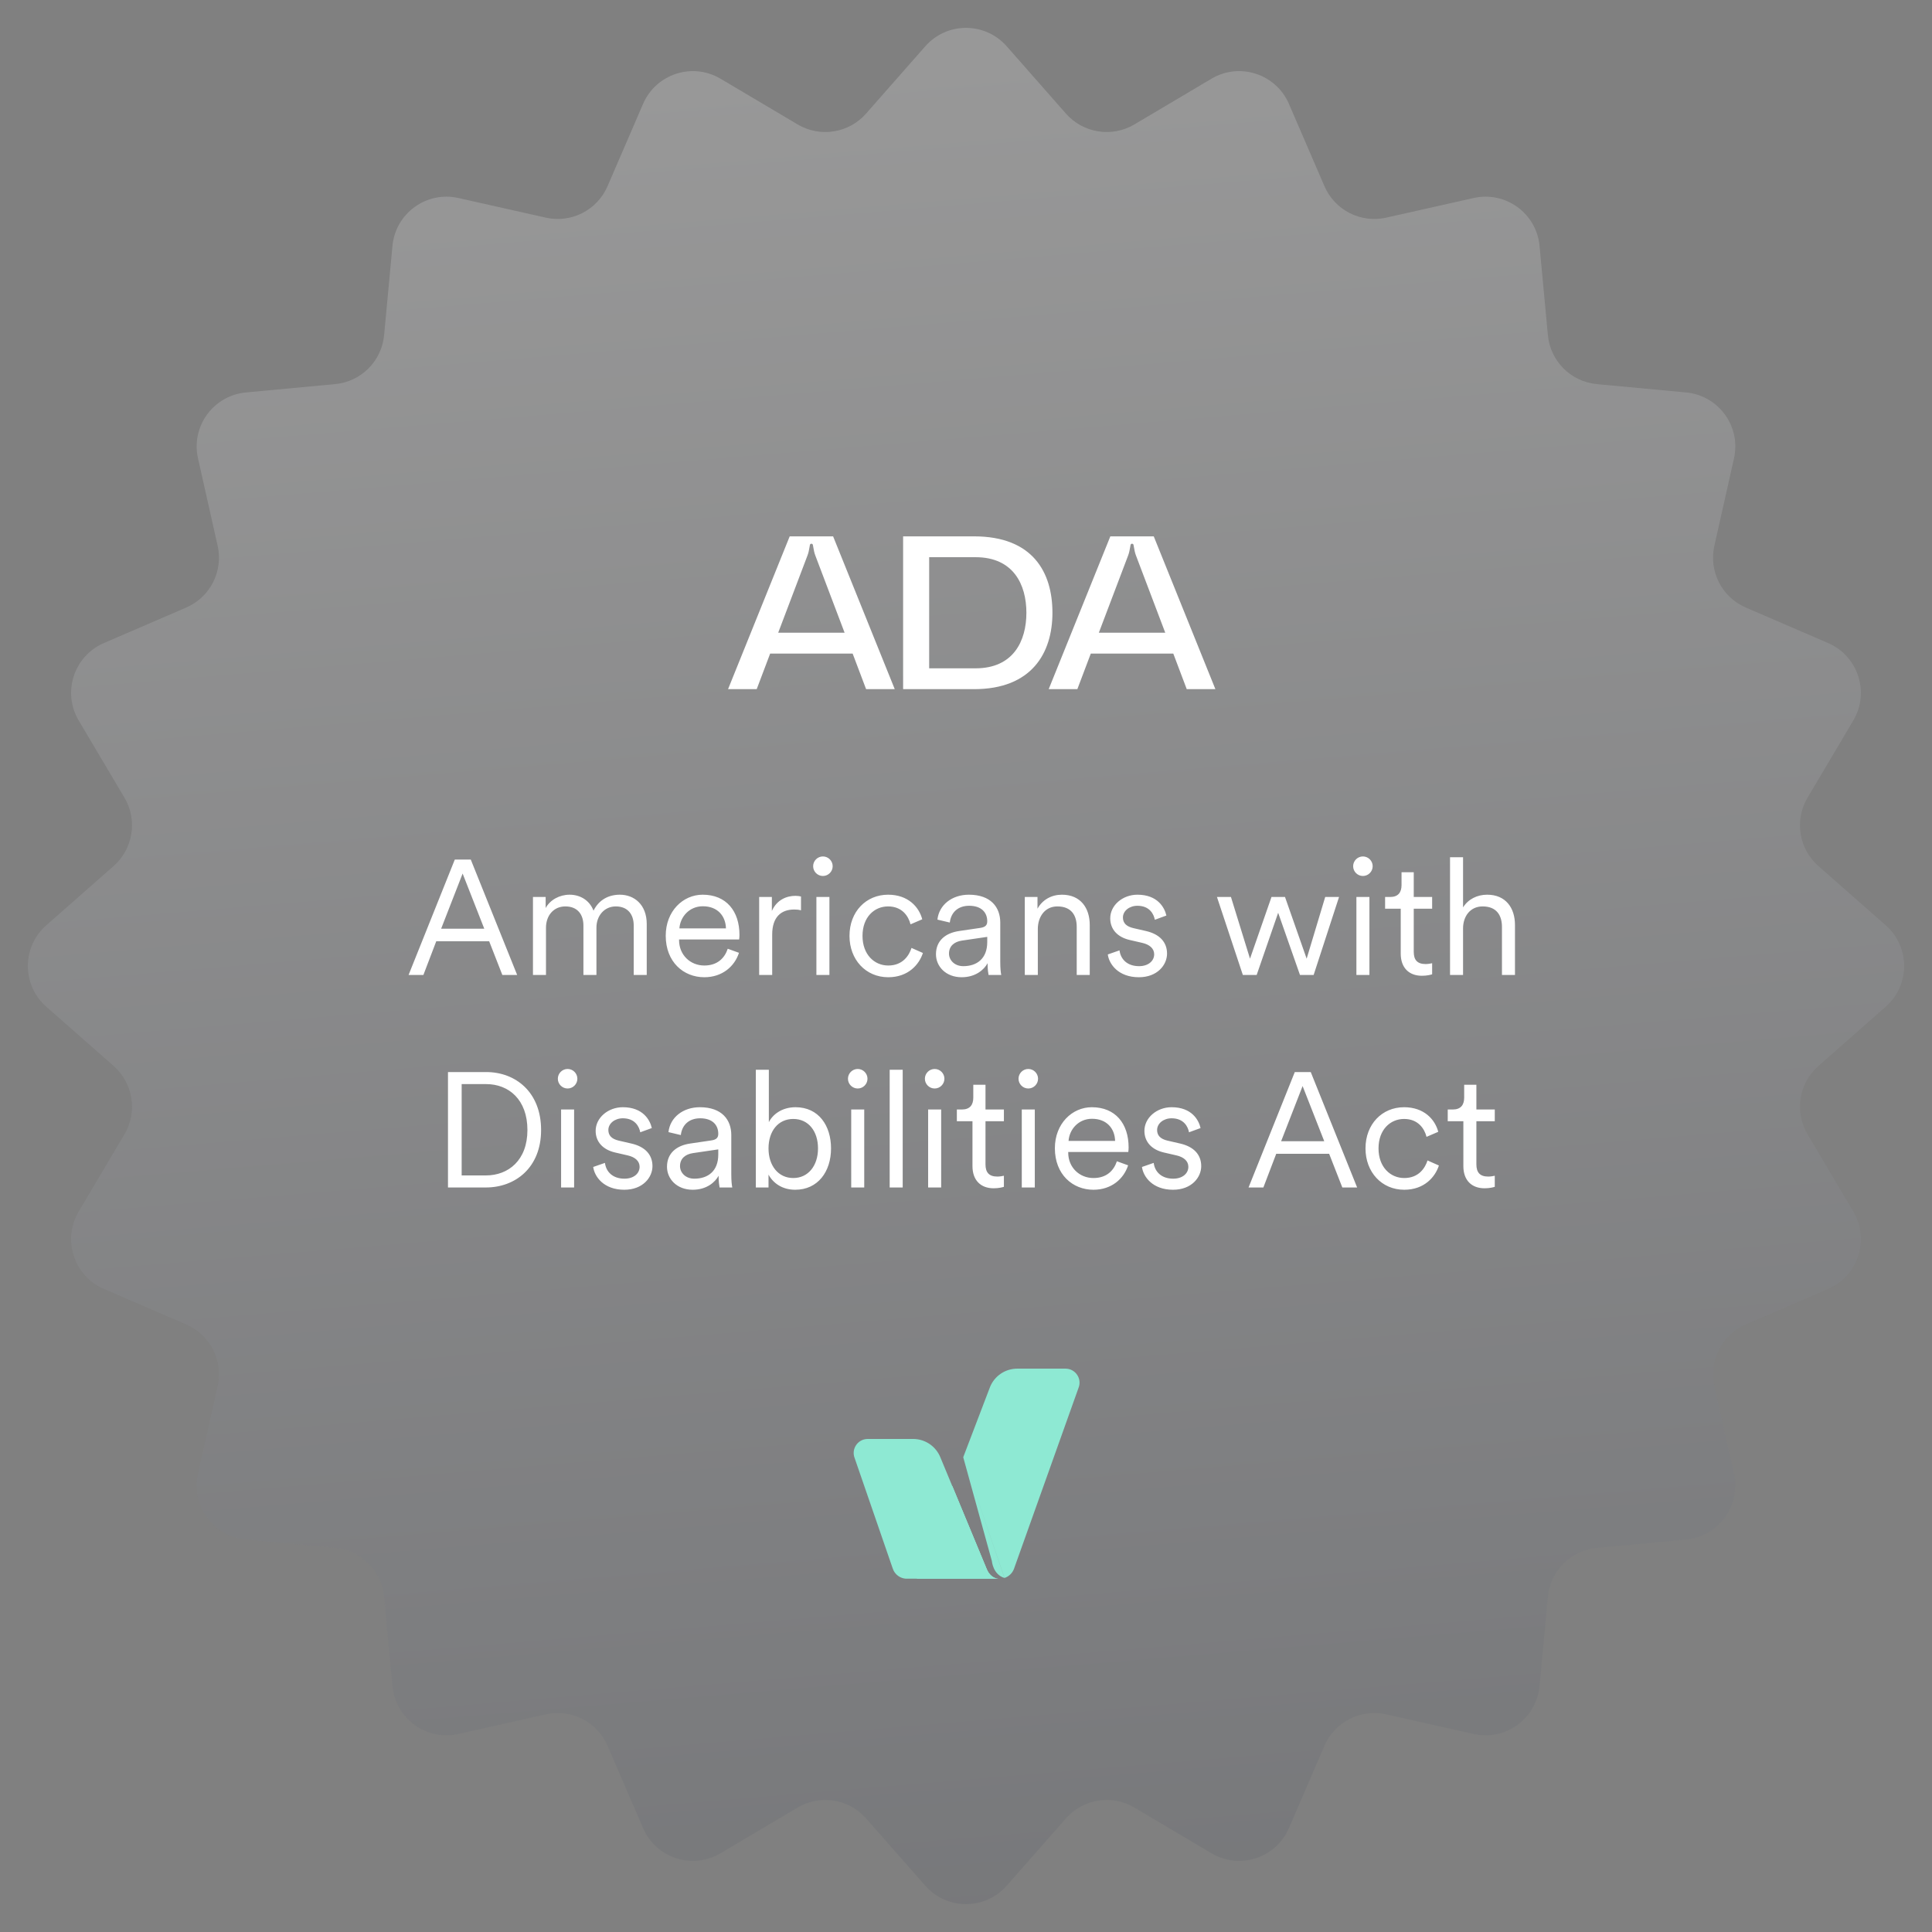
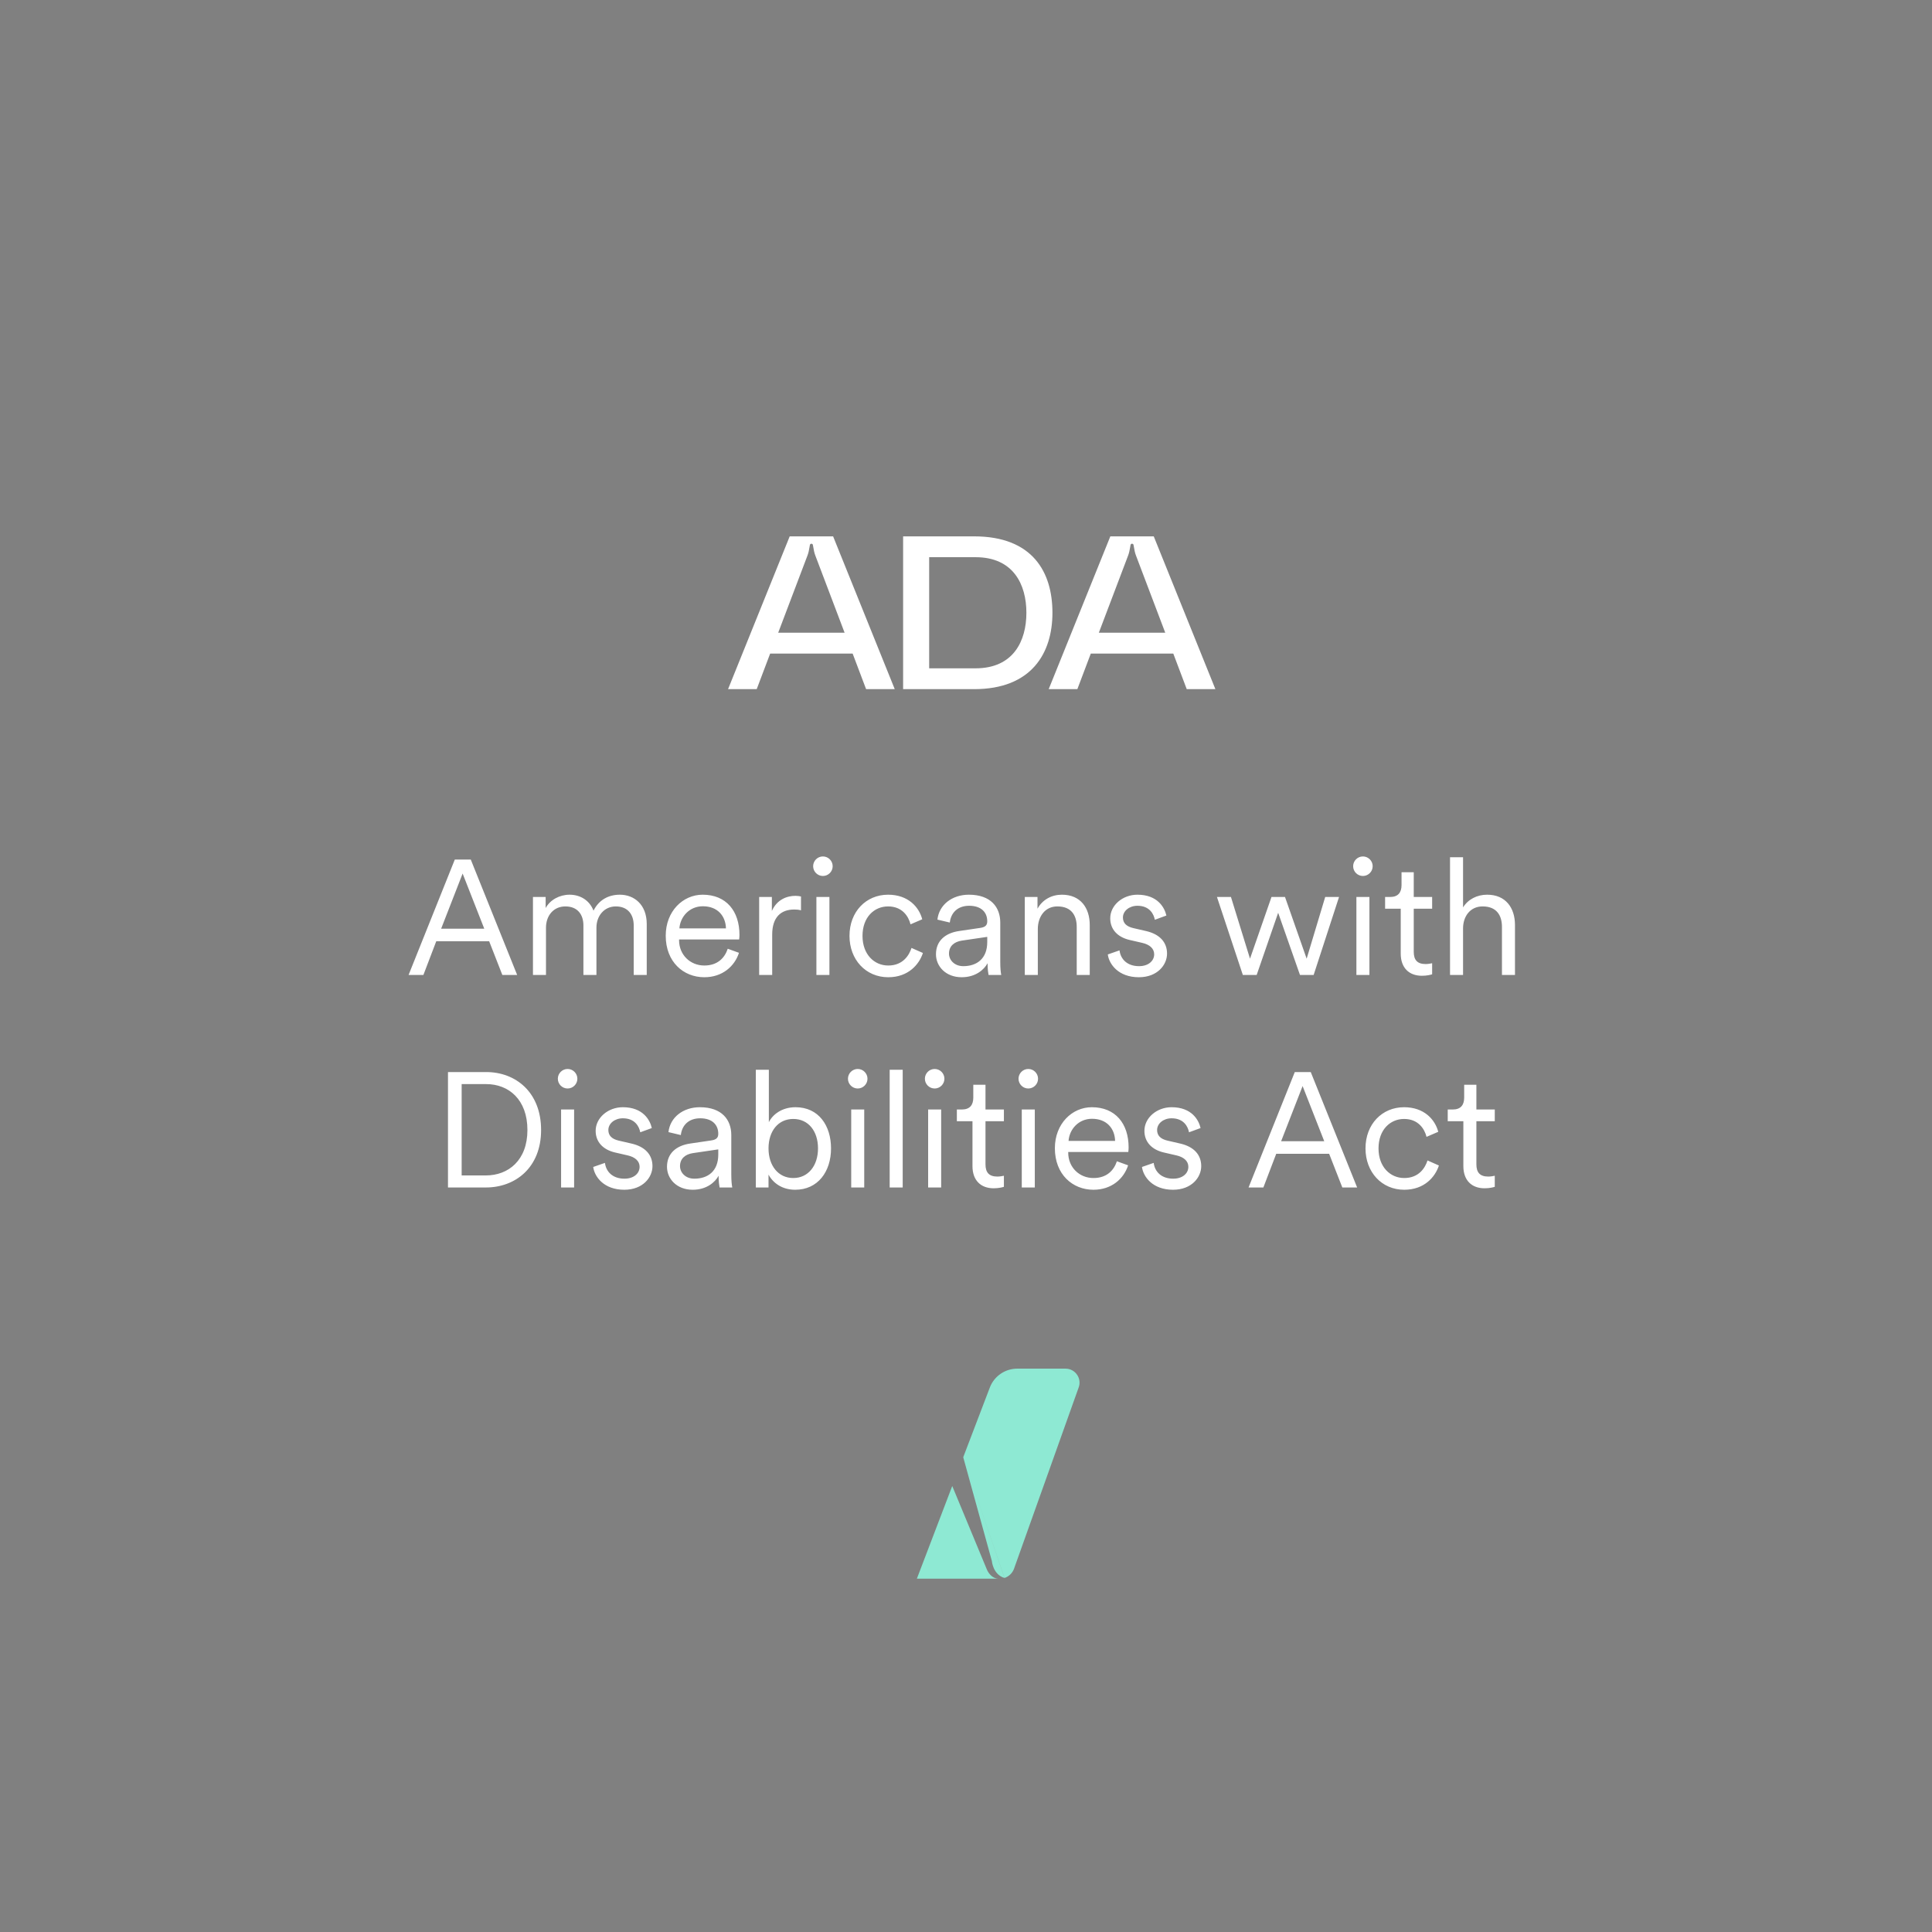
<svg xmlns="http://www.w3.org/2000/svg" width="200" height="200" viewBox="0 0 200 200" fill="none">
  <rect x="0" y="0" width="200" height="200" fill="#808080" stroke="none" />
-   <path d="M95.783 4.794C98.019 2.251 101.981 2.251 104.217 4.794L110.346 11.76C112.13 13.788 115.105 14.259 117.428 12.882L125.41 8.15C128.322 6.423 132.09 7.647 133.431 10.757L137.107 19.276C138.177 21.756 140.861 23.123 143.496 22.531L152.549 20.498C155.853 19.755 159.058 22.084 159.373 25.455L160.236 34.694C160.488 37.383 162.617 39.512 165.306 39.764L174.545 40.627C177.916 40.942 180.245 44.147 179.502 47.451L177.469 56.504C176.877 59.139 178.244 61.822 180.724 62.892L189.243 66.569C192.353 67.91 193.577 71.677 191.85 74.59L187.118 82.572C185.741 84.895 186.212 87.87 188.24 89.654L195.206 95.783C197.749 98.019 197.749 101.981 195.206 104.217L188.24 110.346C186.212 112.13 185.741 115.105 187.118 117.428L191.85 125.41C193.577 128.322 192.353 132.09 189.243 133.431L180.724 137.107C178.244 138.177 176.877 140.861 177.469 143.496L179.502 152.549C180.245 155.853 177.916 159.058 174.545 159.373L165.306 160.236C162.617 160.488 160.488 162.617 160.236 165.306L159.373 174.545C159.058 177.916 155.853 180.245 152.549 179.502L143.496 177.469C140.861 176.877 138.177 178.244 137.107 180.724L133.431 189.243C132.09 192.353 128.322 193.577 125.41 191.85L117.428 187.118C115.105 185.741 112.13 186.212 110.346 188.24L104.217 195.206C101.981 197.749 98.019 197.749 95.783 195.206L89.654 188.24C87.87 186.212 84.895 185.741 82.572 187.118L74.59 191.85C71.677 193.577 67.91 192.353 66.569 189.243L62.892 180.724C61.822 178.244 59.139 176.877 56.504 177.469L47.451 179.502C44.147 180.245 40.942 177.916 40.627 174.545L39.764 165.306C39.512 162.617 37.383 160.488 34.694 160.236L25.455 159.373C22.084 159.058 19.755 155.853 20.498 152.549L22.531 143.496C23.123 140.861 21.756 138.177 19.276 137.107L10.757 133.431C7.647 132.09 6.423 128.322 8.15 125.41L12.882 117.428C14.259 115.105 13.788 112.13 11.76 110.346L4.794 104.217C2.251 101.981 2.251 98.019 4.794 95.783L11.76 89.654C13.788 87.87 14.259 84.895 12.882 82.572L8.15 74.59C6.423 71.677 7.647 67.91 10.757 66.569L19.276 62.893C21.756 61.822 23.123 59.139 22.531 56.504L20.498 47.451C19.755 44.147 22.084 40.942 25.455 40.627L34.694 39.764C37.383 39.512 39.512 37.383 39.764 34.694L40.627 25.455C40.942 22.084 44.147 19.755 47.451 20.498L56.504 22.531C59.139 23.123 61.822 21.756 62.892 19.276L66.569 10.757C67.91 7.647 71.677 6.423 74.59 8.15L82.572 12.882C84.895 14.259 87.87 13.788 89.654 11.76L95.783 4.794Z" fill="url(#paint0_linear_9037_28459)" fill-opacity="0.2" />
  <path d="M92.624 71.341H89.658L88.265 67.657H79.727L78.334 71.341H75.368L81.749 55.524H86.243L92.624 71.341ZM83.591 57.501L80.558 65.5H87.433L84.4 57.501C84.288 57.209 84.243 56.939 84.176 56.557C84.153 56.423 84.153 56.288 83.996 56.288C83.839 56.288 83.839 56.423 83.816 56.557C83.749 56.939 83.704 57.209 83.591 57.501ZM93.49 55.524H100.837C106.926 55.524 108.948 59.254 108.948 63.433C108.948 67.612 106.791 71.341 100.837 71.341H93.49V55.524ZM96.187 69.184H100.995C104.904 69.184 106.252 66.353 106.252 63.433C106.252 60.512 104.904 57.681 100.995 57.681H96.187V69.184ZM125.817 71.341H122.851L121.458 67.657H112.92L111.527 71.341H108.561L114.942 55.524H119.436L125.817 71.341ZM116.785 57.501L113.751 65.5H120.627L117.593 57.501C117.481 57.209 117.436 56.939 117.369 56.557C117.346 56.423 117.346 56.288 117.189 56.288C117.032 56.288 117.032 56.423 117.009 56.557C116.942 56.939 116.897 57.209 116.785 57.501Z" fill="white" />
  <path d="M52.002 100.927L50.638 97.439H45.161L43.83 100.927H42.296L47.082 88.979H48.733L53.536 100.927H52.002ZM47.891 90.429L45.666 96.141H50.132L47.891 90.429ZM56.486 92.855V94.001C56.941 93.159 57.918 92.619 58.963 92.619C60.075 92.619 61.036 93.209 61.44 94.271C62.013 93.125 63.024 92.619 64.17 92.619C65.636 92.619 66.95 93.63 66.95 95.652V100.927H65.602V95.804C65.602 94.692 65.013 93.832 63.749 93.832C62.552 93.832 61.743 94.81 61.743 96.023V100.927H60.395V95.804C60.395 94.692 59.806 93.832 58.525 93.832C57.312 93.832 56.52 94.776 56.52 96.04V100.927H55.172V92.855H56.486ZM70.331 96.107H75.151C75.117 94.827 74.291 93.816 72.758 93.816C71.359 93.816 70.415 94.911 70.331 96.107ZM75.336 98.214L76.499 98.635C76.044 100.034 74.78 101.163 72.909 101.163C70.752 101.163 68.916 99.579 68.916 96.866C68.916 94.321 70.702 92.619 72.741 92.619C75.184 92.619 76.549 94.321 76.549 96.781C76.549 96.95 76.532 97.135 76.516 97.253H70.297V97.321C70.297 98.854 71.46 99.95 72.909 99.95C74.274 99.95 75.016 99.174 75.336 98.214ZM82.919 92.805V94.237C82.7 94.169 82.447 94.153 82.212 94.153C80.863 94.153 79.937 94.928 79.937 96.748V100.927H78.588V92.855H79.903V94.304C80.425 93.125 81.453 92.737 82.346 92.737C82.565 92.737 82.801 92.771 82.919 92.805ZM85.861 100.927H84.513V92.855H85.861V100.927ZM84.176 89.67C84.176 89.114 84.631 88.659 85.187 88.659C85.743 88.659 86.198 89.114 86.198 89.67C86.198 90.226 85.743 90.681 85.187 90.681C84.631 90.681 84.176 90.226 84.176 89.67ZM91.933 93.832C90.517 93.832 89.287 94.928 89.287 96.883C89.287 98.82 90.517 99.95 91.95 99.95C93.483 99.95 94.123 98.871 94.359 98.129L95.539 98.652C95.151 99.848 94.022 101.163 91.95 101.163C89.624 101.163 87.939 99.343 87.939 96.883C87.939 94.372 89.658 92.619 91.933 92.619C94.005 92.619 95.134 93.883 95.471 95.164L94.258 95.686C94.039 94.827 93.382 93.832 91.933 93.832ZM96.891 98.787C96.891 97.371 97.885 96.579 99.3 96.377L101.474 96.057C102.064 95.973 102.199 95.72 102.199 95.366C102.199 94.456 101.592 93.765 100.328 93.765C99.149 93.765 98.441 94.473 98.323 95.501L97.042 95.198C97.211 93.664 98.559 92.619 100.295 92.619C102.586 92.619 103.547 93.934 103.547 95.501V99.579C103.547 100.253 103.597 100.674 103.648 100.927H102.334C102.3 100.741 102.233 100.337 102.233 99.713C101.879 100.371 101.002 101.163 99.553 101.163C97.885 101.163 96.891 100.017 96.891 98.787ZM99.722 100.017C101.12 100.017 102.199 99.242 102.199 97.523V96.984L99.57 97.371C98.795 97.489 98.239 97.927 98.239 98.719C98.239 99.376 98.795 100.017 99.722 100.017ZM107.435 96.175V100.927H106.087V92.855H107.401V94.068C107.923 93.125 108.867 92.619 109.929 92.619C111.867 92.619 112.81 94.001 112.81 95.754V100.927H111.462V95.956C111.462 94.776 110.923 93.832 109.457 93.832C108.159 93.832 107.435 94.911 107.435 96.175ZM114.678 98.804L115.891 98.382C116.009 99.309 116.7 100.017 117.913 100.017C118.874 100.017 119.48 99.478 119.48 98.787C119.48 98.18 118.992 97.776 118.25 97.607L116.936 97.304C115.706 97.017 114.931 96.225 114.931 95.063C114.931 93.715 116.211 92.619 117.745 92.619C119.834 92.619 120.559 93.951 120.744 94.776L119.548 95.214C119.447 94.658 119.025 93.765 117.745 93.765C116.902 93.765 116.245 94.304 116.245 94.978C116.245 95.551 116.599 95.905 117.307 96.074L118.621 96.377C120.036 96.697 120.812 97.523 120.812 98.719C120.812 99.882 119.817 101.163 117.896 101.163C115.773 101.163 114.813 99.815 114.678 98.804ZM131.624 92.855H133.023L135.264 99.242L137.185 92.855H138.617L135.988 100.927H134.573L132.315 94.49L130.09 100.927H128.658L125.979 92.855H127.428L129.4 99.242L131.624 92.855ZM141.762 100.927H140.414V92.855H141.762V100.927ZM140.077 89.67C140.077 89.114 140.532 88.659 141.088 88.659C141.644 88.659 142.099 89.114 142.099 89.67C142.099 90.226 141.644 90.681 141.088 90.681C140.532 90.681 140.077 90.226 140.077 89.67ZM146.351 90.294V92.855H148.255V94.068H146.351V98.534C146.351 99.376 146.722 99.798 147.581 99.798C147.817 99.798 148.121 99.747 148.255 99.713V100.859C148.104 100.91 147.716 101.011 147.194 101.011C145.863 101.011 145.003 100.185 145.003 98.719V94.068H143.385V92.855H143.908C144.734 92.855 145.087 92.383 145.087 91.625V90.294H146.351ZM151.455 96.107V100.927H150.107V88.743H151.455V93.934C151.977 93.091 152.904 92.619 153.949 92.619C155.887 92.619 156.83 94.001 156.83 95.754V100.927H155.482V95.956C155.482 94.776 154.943 93.832 153.477 93.832C152.196 93.832 151.455 94.86 151.455 96.107ZM47.791 121.68H50.302C52.627 121.68 54.599 120.113 54.599 116.978C54.599 113.827 52.661 112.226 50.335 112.226H47.791V121.68ZM50.302 122.927H46.375V110.979H50.335C53.368 110.979 56.014 113.052 56.014 116.978C56.014 120.888 53.335 122.927 50.302 122.927ZM59.432 122.927H58.084V114.855H59.432V122.927ZM57.747 111.67C57.747 111.114 58.202 110.659 58.758 110.659C59.314 110.659 59.769 111.114 59.769 111.67C59.769 112.226 59.314 112.681 58.758 112.681C58.202 112.681 57.747 112.226 57.747 111.67ZM61.409 120.804L62.623 120.382C62.741 121.309 63.431 122.017 64.645 122.017C65.605 122.017 66.212 121.478 66.212 120.787C66.212 120.18 65.723 119.776 64.982 119.607L63.667 119.304C62.437 119.017 61.662 118.225 61.662 117.063C61.662 115.715 62.943 114.619 64.476 114.619C66.566 114.619 67.29 115.95 67.476 116.776L66.279 117.214C66.178 116.658 65.757 115.765 64.476 115.765C63.634 115.765 62.977 116.304 62.977 116.978C62.977 117.551 63.33 117.905 64.038 118.074L65.353 118.377C66.768 118.697 67.543 119.523 67.543 120.719C67.543 121.882 66.549 123.163 64.628 123.163C62.505 123.163 61.544 121.815 61.409 120.804ZM69.047 120.787C69.047 119.371 70.041 118.579 71.457 118.377L73.63 118.057C74.22 117.973 74.355 117.72 74.355 117.366C74.355 116.456 73.748 115.765 72.485 115.765C71.305 115.765 70.597 116.473 70.479 117.501L69.199 117.197C69.367 115.664 70.715 114.619 72.451 114.619C74.743 114.619 75.703 115.934 75.703 117.501V121.579C75.703 122.253 75.754 122.674 75.804 122.927H74.49C74.456 122.741 74.389 122.337 74.389 121.714C74.035 122.371 73.159 123.163 71.71 123.163C70.041 123.163 69.047 122.017 69.047 120.787ZM71.878 122.017C73.277 122.017 74.355 121.242 74.355 119.523V118.984L71.726 119.371C70.951 119.489 70.395 119.927 70.395 120.719C70.395 121.377 70.951 122.017 71.878 122.017ZM79.557 122.927H78.243V110.743H79.591V116.17C79.962 115.411 80.905 114.619 82.355 114.619C84.747 114.619 86.028 116.523 86.028 118.883C86.028 121.292 84.663 123.163 82.321 123.163C80.973 123.163 80.029 122.472 79.557 121.596V122.927ZM82.119 121.949C83.669 121.949 84.68 120.669 84.68 118.883C84.68 117.096 83.686 115.833 82.119 115.833C80.552 115.833 79.557 117.096 79.557 118.883C79.557 120.669 80.568 121.949 82.119 121.949ZM89.465 122.927H88.117V114.855H89.465V122.927ZM87.78 111.67C87.78 111.114 88.235 110.659 88.791 110.659C89.347 110.659 89.802 111.114 89.802 111.67C89.802 112.226 89.347 112.681 88.791 112.681C88.235 112.681 87.78 112.226 87.78 111.67ZM93.447 122.927H92.099V110.743H93.447V122.927ZM97.429 122.927H96.081V114.855H97.429V122.927ZM95.744 111.67C95.744 111.114 96.199 110.659 96.755 110.659C97.311 110.659 97.766 111.114 97.766 111.67C97.766 112.226 97.311 112.681 96.755 112.681C96.199 112.681 95.744 112.226 95.744 111.67ZM102.018 112.294V114.855H103.923V116.068H102.018V120.534C102.018 121.377 102.389 121.798 103.249 121.798C103.485 121.798 103.788 121.747 103.923 121.714V122.859C103.771 122.91 103.383 123.011 102.861 123.011C101.53 123.011 100.67 122.185 100.67 120.719V116.068H99.053V114.855H99.575C100.401 114.855 100.755 114.383 100.755 113.625V112.294H102.018ZM107.122 122.927H105.774V114.855H107.122V122.927ZM105.437 111.67C105.437 111.114 105.892 110.659 106.448 110.659C107.004 110.659 107.459 111.114 107.459 111.67C107.459 112.226 107.004 112.681 106.448 112.681C105.892 112.681 105.437 112.226 105.437 111.67ZM110.616 118.107H115.435C115.402 116.827 114.576 115.816 113.042 115.816C111.644 115.816 110.7 116.911 110.616 118.107ZM115.621 120.214L116.783 120.635C116.328 122.034 115.064 123.163 113.194 123.163C111.037 123.163 109.2 121.579 109.2 118.866C109.2 116.321 110.987 114.619 113.026 114.619C115.469 114.619 116.834 116.321 116.834 118.781C116.834 118.95 116.817 119.135 116.8 119.253H110.582V119.321C110.582 120.854 111.745 121.949 113.194 121.949C114.559 121.949 115.3 121.174 115.621 120.214ZM118.216 120.804L119.429 120.382C119.547 121.309 120.238 122.017 121.451 122.017C122.412 122.017 123.018 121.478 123.018 120.787C123.018 120.18 122.53 119.776 121.788 119.607L120.474 119.304C119.244 119.017 118.469 118.225 118.469 117.063C118.469 115.715 119.749 114.619 121.283 114.619C123.372 114.619 124.097 115.95 124.282 116.776L123.086 117.214C122.985 116.658 122.563 115.765 121.283 115.765C120.44 115.765 119.783 116.304 119.783 116.978C119.783 117.551 120.137 117.905 120.845 118.074L122.159 118.377C123.575 118.697 124.35 119.523 124.35 120.719C124.35 121.882 123.355 123.163 121.434 123.163C119.311 123.163 118.351 121.815 118.216 120.804ZM138.957 122.927L137.592 119.439H132.115L130.784 122.927H129.25L134.036 110.979H135.688L140.49 122.927H138.957ZM134.845 112.429L132.621 118.141H137.086L134.845 112.429ZM145.349 115.833C143.934 115.833 142.704 116.928 142.704 118.883C142.704 120.82 143.934 121.949 145.366 121.949C146.9 121.949 147.54 120.871 147.776 120.13L148.955 120.652C148.568 121.848 147.439 123.163 145.366 123.163C143.041 123.163 141.356 121.343 141.356 118.883C141.356 116.372 143.074 114.619 145.349 114.619C147.422 114.619 148.551 115.883 148.888 117.164L147.675 117.686C147.456 116.827 146.798 115.833 145.349 115.833ZM152.835 112.294V114.855H154.739V116.068H152.835V120.534C152.835 121.377 153.206 121.798 154.065 121.798C154.301 121.798 154.604 121.747 154.739 121.714V122.859C154.587 122.91 154.2 123.011 153.678 123.011C152.346 123.011 151.487 122.185 151.487 120.719V116.068H149.869V114.855H150.392C151.217 114.855 151.571 114.383 151.571 113.625V112.294H152.835Z" fill="white" />
-   <path d="M102.44 163.425C99.848 163.428 97.185 163.428 94.914 163.425H93.769C93.214 163.386 92.742 163.053 92.503 162.584L92.4 162.326L88.478 150.955C88.094 150 88.797 148.96 89.827 148.96H94.525C95.769 148.96 96.889 149.719 97.351 150.874L102.145 162.435C102.357 162.965 102.817 163.429 103.387 163.426H102.44V163.425Z" fill="#8EE9D3" />
-   <path d="M102.144 162.435C102.354 162.96 102.806 163.422 103.371 163.426H102.44C99.848 163.428 97.185 163.428 94.914 163.426L98.576 153.832L102.144 162.435Z" fill="#8EE9D3" />
  <path fill-rule="evenodd" clip-rule="evenodd" d="M103.329 163.425C102.782 163.4 102.349 162.947 102.144 162.435L98.576 153.832L98.577 153.828L94.914 163.425C97.185 163.428 99.847 163.427 102.44 163.425C102.687 163.425 102.927 163.425 103.16 163.425C103.217 163.425 103.273 163.425 103.329 163.425ZM99.713 150.851L102.489 143.577C102.956 142.43 104.071 141.681 105.308 141.681H110.299C111.331 141.681 112.035 142.726 111.645 143.682L104.97 162.397C104.962 162.421 104.952 162.444 104.942 162.467C104.784 162.843 104.484 163.144 104.108 163.302C104.07 163.319 104.03 163.334 103.989 163.347M99.713 150.851L102.676 161.588C102.676 161.588 102.783 163.002 103.983 163.349M103.651 163.417L103.674 163.416C103.718 163.411 103.761 163.404 103.803 163.396C103.806 163.396 103.809 163.395 103.811 163.394C103.809 163.395 103.806 163.396 103.804 163.396C103.761 163.404 103.719 163.411 103.675 163.416L103.651 163.417ZM103.853 163.385C103.857 163.384 103.862 163.383 103.866 163.382C103.868 163.382 103.87 163.381 103.873 163.381C103.87 163.381 103.868 163.382 103.866 163.382L103.866 163.382L103.866 163.382C103.862 163.383 103.857 163.384 103.853 163.385Z" fill="#8EE9D3" />
  <defs>
    <linearGradient id="paint0_linear_9037_28459" x1="100" y1="0" x2="125" y2="297.5" gradientUnits="userSpaceOnUse">
      <stop stop-color="white" />
      <stop offset="1" stop-color="#00071A" />
    </linearGradient>
  </defs>
</svg>